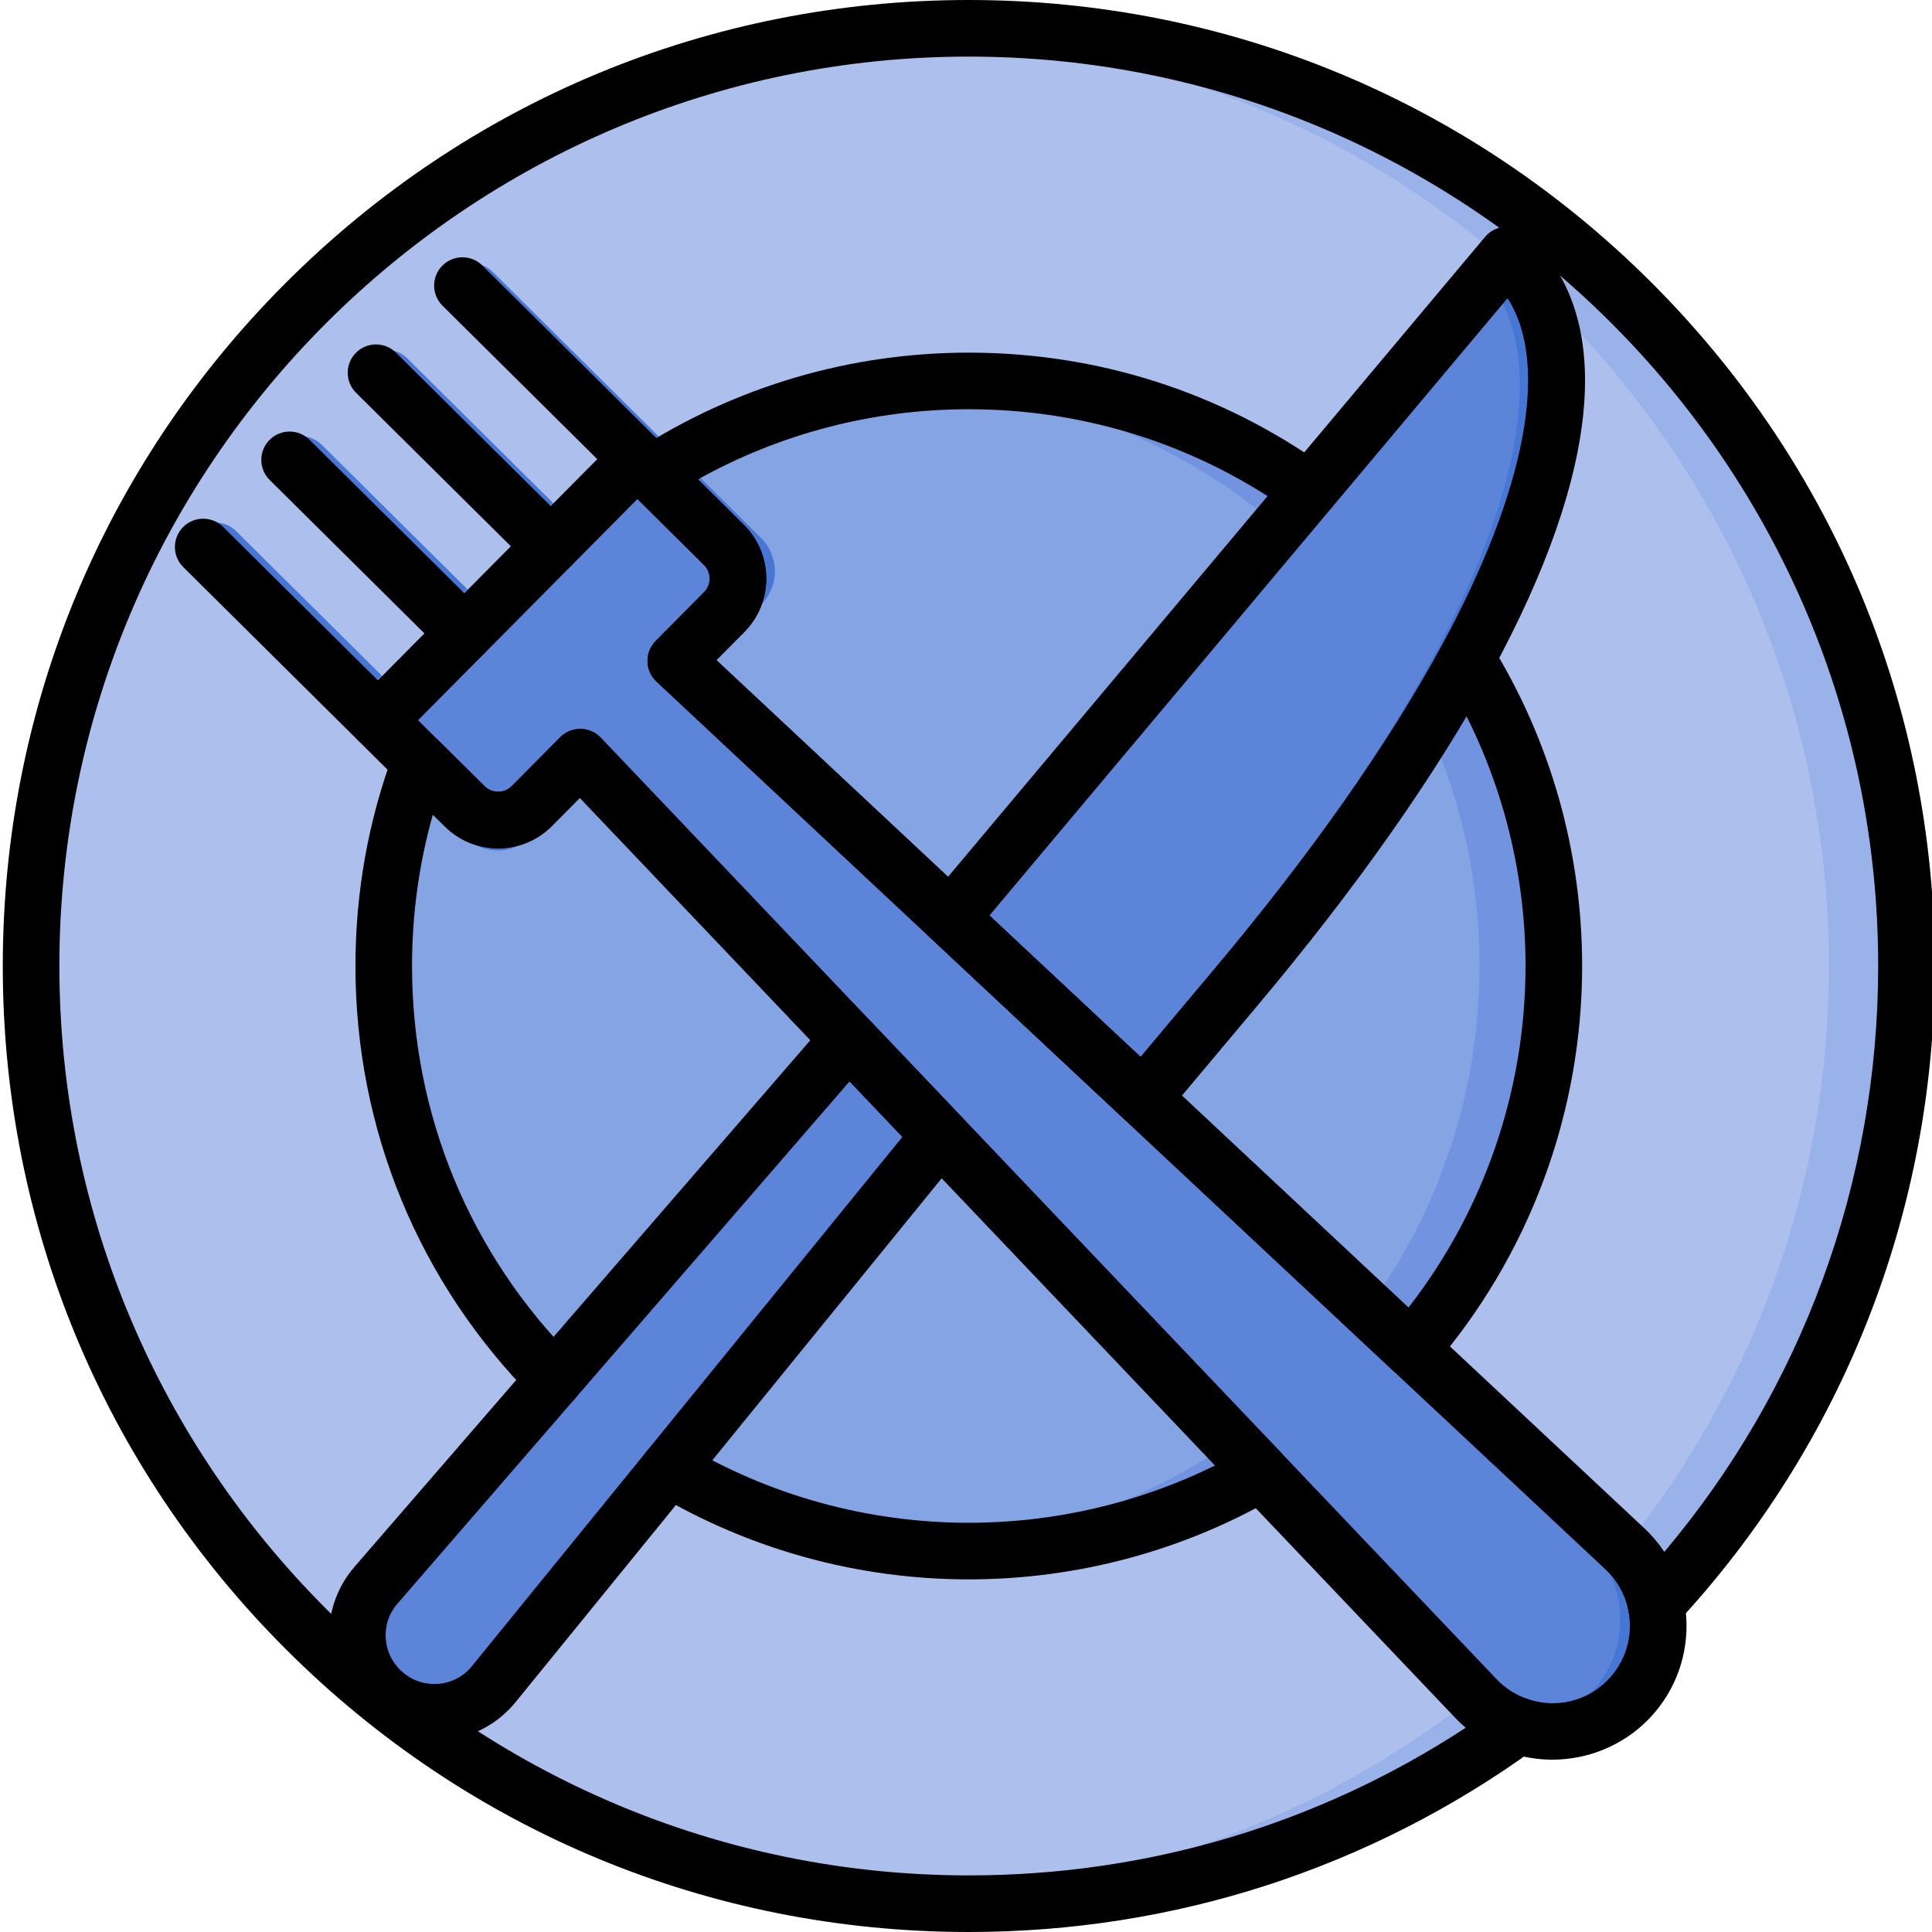
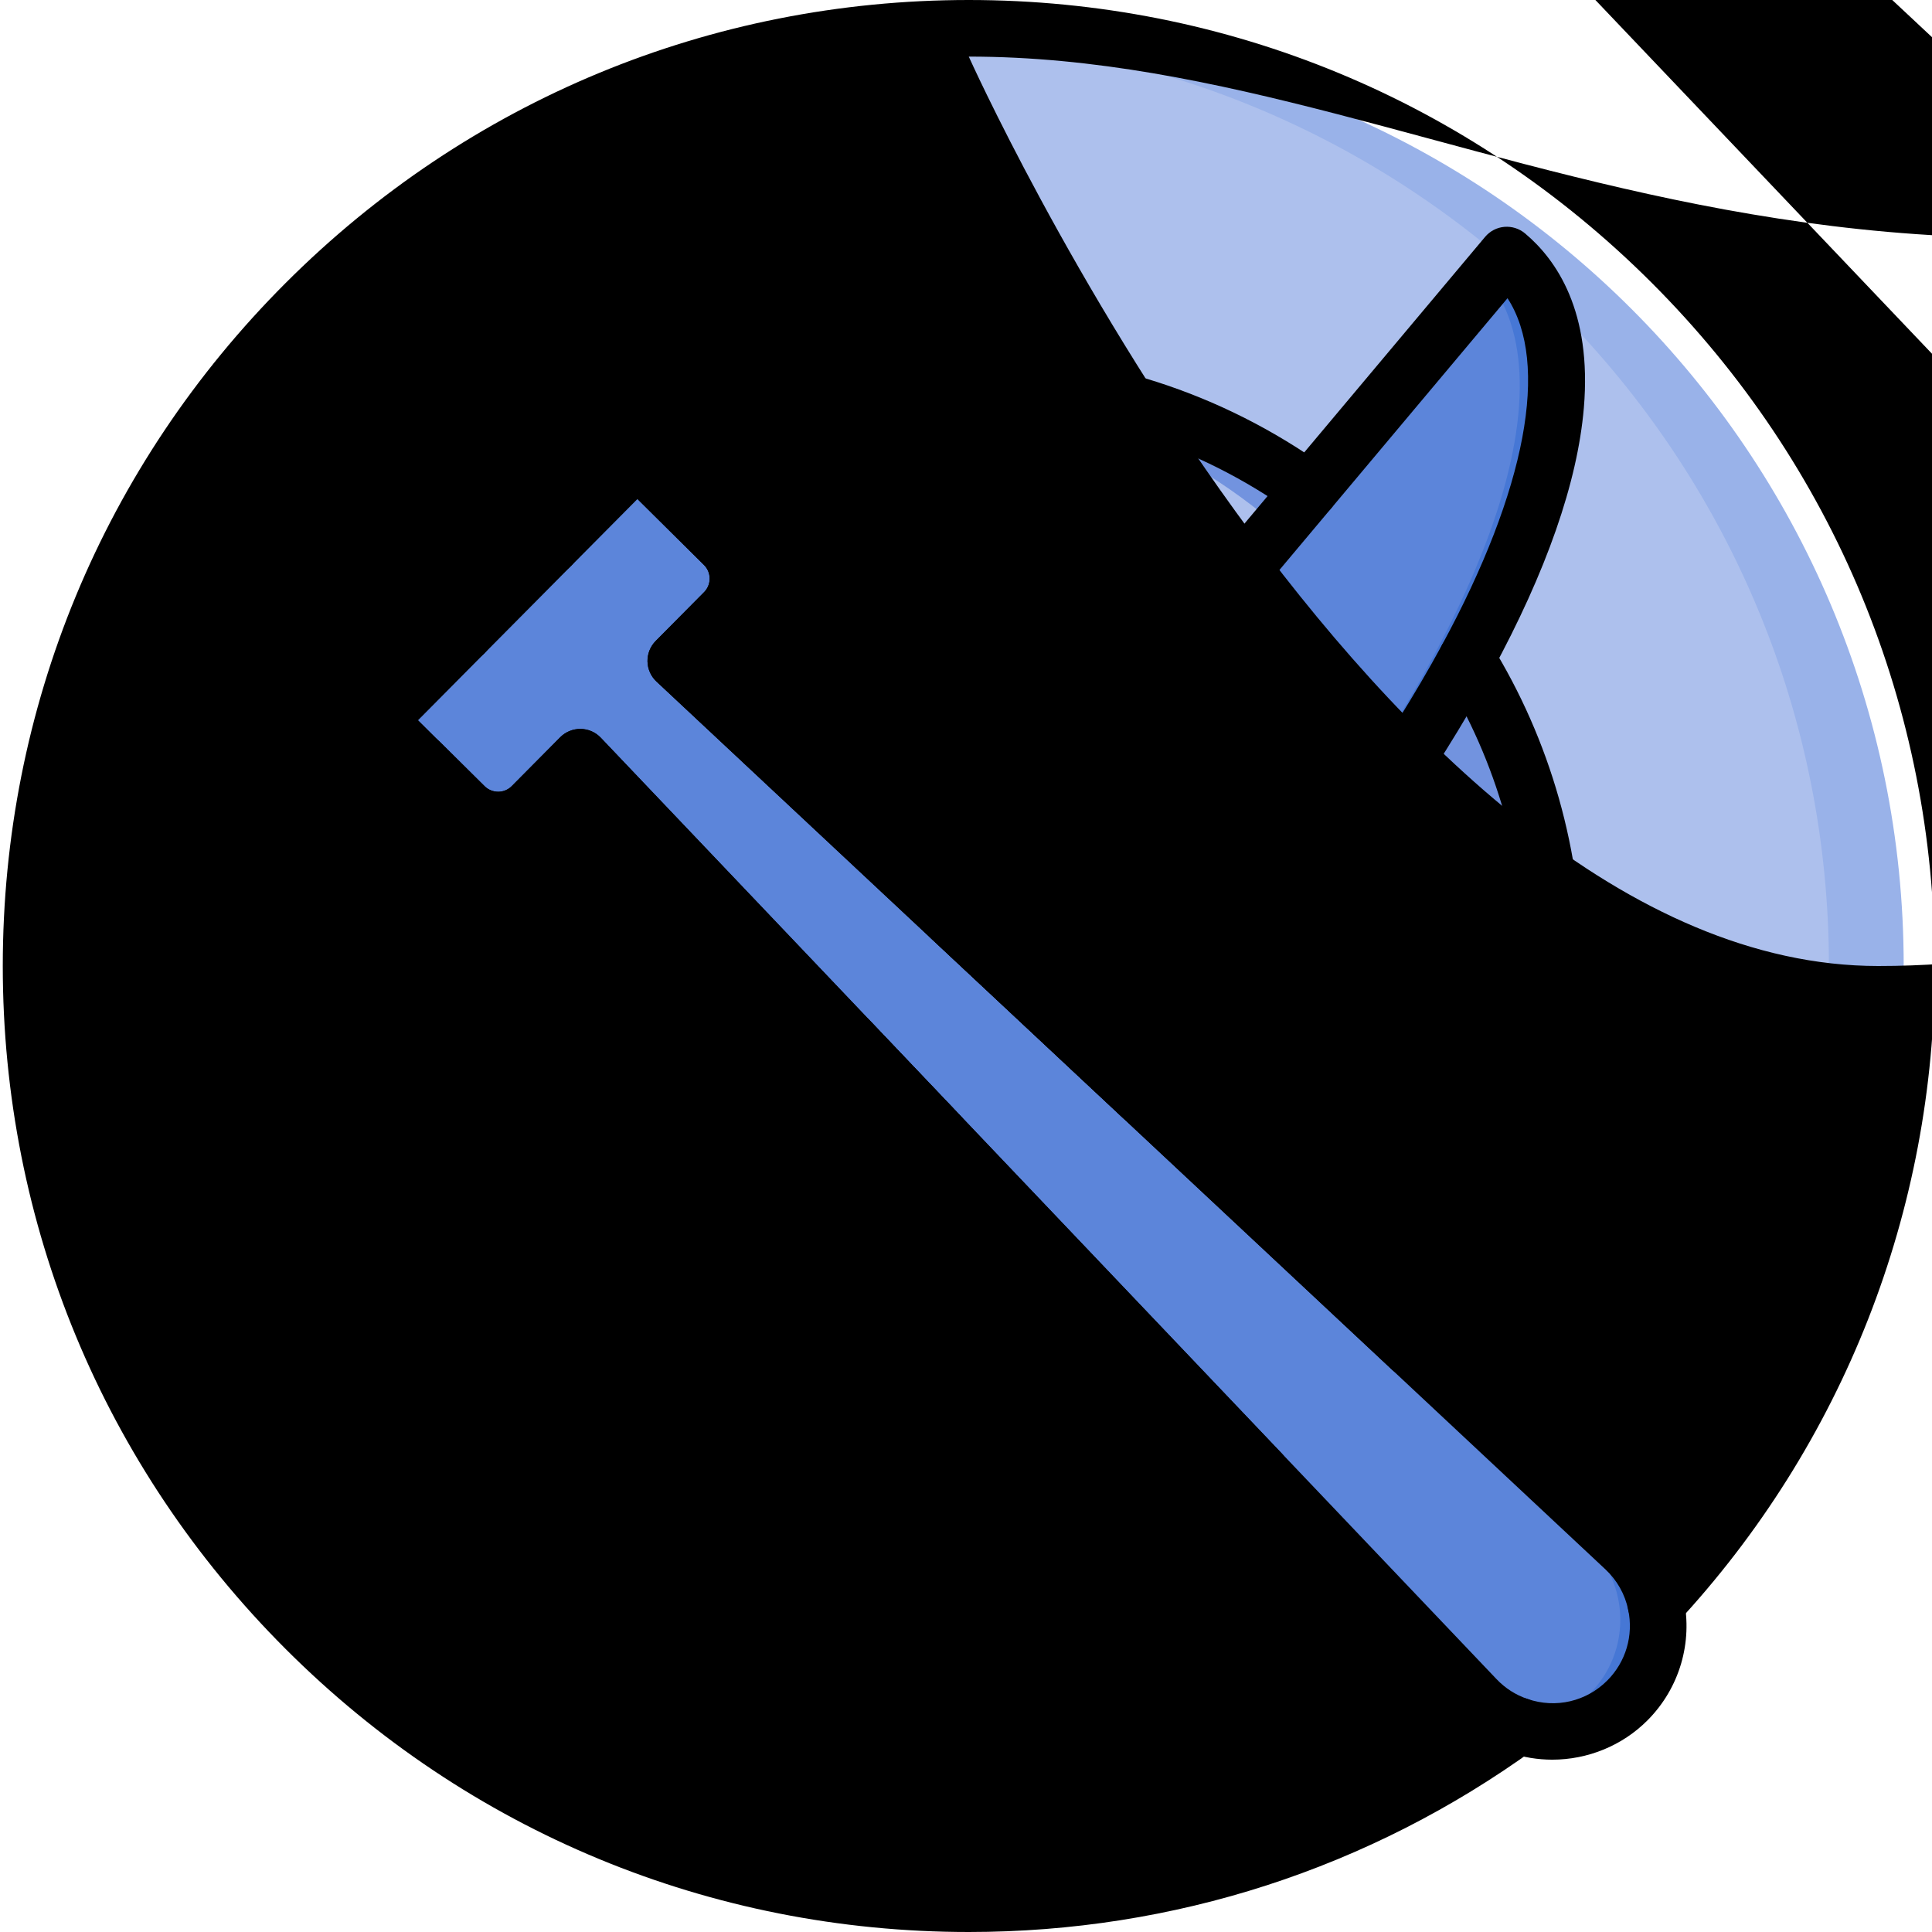
<svg xmlns="http://www.w3.org/2000/svg" width="800px" height="800px" viewBox="0 0 512 512" overflow="visible" xml:space="preserve">
  <g id="Layer_1" />
  <g id="Layer_2" />
  <g id="Layer_3">
    <g>
      <circle cx="253.721" cy="256" fill="#ADC0ED" r="246.221" />
-       <circle cx="258.279" cy="256" fill="#85A4E4" r="153.624" />
      <path d="M258.279,9.779c-3.32,0-6.62,0.085-9.908,0.215C379.759,15.197,484.683,123.337,484.683,256    S379.759,496.803,248.371,502.005c3.288,0.13,6.588,0.215,9.908,0.215C394.263,502.221,504.5,391.984,504.5,256    S394.263,9.779,258.279,9.779z" fill="#99B2E9" />
      <path d="M258.279,102.376c-3.33,0-6.631,0.118-9.908,0.327c80.225,5.108,143.715,71.782,143.715,153.297    s-63.49,148.188-143.715,153.297c3.277,0.209,6.578,0.327,9.908,0.327c84.844,0,153.623-68.78,153.623-153.624    S343.123,102.376,258.279,102.376z" fill="#7293DF" />
      <g>
        <path d="M231.028,277.831l45.348,38.056c2.096,1.759,5.221,1.486,6.98-0.61l45.038-53.668     c82.52-98.331,100.387-167.752,71.15-192.287l0,0l-169.126,201.53C228.659,272.947,228.932,276.072,231.028,277.831z" fill="#5C85DA" />
        <path d="M104.965,447.217L104.965,447.217c8.633,7.245,21.497,6.055,28.574-2.645l120.181-147.735l-26.469-22.213     l-124.64,143.993C95.272,427.096,96.332,439.971,104.965,447.217z" fill="#5C85DA" />
        <path d="M227.252,274.624l-4.169,4.816l20.729,17.397L123.631,444.572c-2.826,3.474-6.579,5.729-10.613,6.749     c7.351,1.857,15.431-0.491,20.521-6.749l120.181-147.735L227.252,274.624z" fill="#4677D5" />
      </g>
      <path d="M399.543,69.322L399.543,69.322l-4.664,5.557c21.291,28.448,0.58,95.008-76.394,186.73l-44.129,52.584    l2.019,1.694c2.096,1.759,5.221,1.486,6.98-0.61l45.039-53.668C410.914,163.278,428.78,93.858,399.543,69.322z" fill="#4677D5" />
      <path d="M430.519,409.004L183.847,178.215l17.866-18.017c4.853-4.893,4.819-12.794-0.074-17.646l-27.601-27.37l0,0    l-43.485-43.121c-2.914-2.889-7.62-2.87-10.509,0.044c-2.89,2.914-2.871,7.62,0.044,10.509l43.486,43.122l-12.224,12.327    l-43.485-43.12c-2.913-2.888-7.619-2.87-10.509,0.044c-2.89,2.914-2.87,7.62,0.044,10.509l43.486,43.121l-12.224,12.327    l-43.485-43.12c-2.913-2.888-7.619-2.87-10.509,0.044c-2.89,2.914-2.87,7.62,0.044,10.509l43.486,43.121l-12.224,12.327    l-43.485-43.12c-2.914-2.889-7.62-2.87-10.509,0.044c-2.89,2.914-2.87,7.62,0.044,10.509l45.915,45.53    c0.001,0.001,0.002,0.002,0.003,0.003l25.169,24.958c4.893,4.853,12.793,4.819,17.646-0.074l17.866-18.017l232.854,244.724    c10.778,11.327,28.783,11.513,39.792,0.41l0,0C442.273,437.689,441.936,419.686,430.519,409.004z" fill="#5C85DA" />
      <g>
        <path d="M75.265,117.823l43.485,43.12l4.913-4.954l-38.489-38.167c-2.809-2.785-7.28-2.859-10.187-0.25     C75.08,117.657,75.176,117.734,75.265,117.823z" fill="#4677D5" />
        <path d="M52.576,140.704l43.485,43.12l4.913-4.954l-38.489-38.167c-2.81-2.786-7.28-2.859-10.187-0.25     C52.39,140.538,52.486,140.615,52.576,140.704z" fill="#4677D5" />
-         <path d="M97.955,94.942l43.485,43.12l4.913-4.954l-38.49-38.167c-2.809-2.785-7.28-2.859-10.187-0.25     C97.769,94.776,97.865,94.853,97.955,94.942z" fill="#4677D5" />
        <path d="M148.709,203.657l-17.866,18.017c-1.155,1.164-2.485,2.045-3.903,2.658     c4.576,1.978,10.088,1.096,13.811-2.658l12.809-12.918L148.709,203.657z" fill="#4677D5" />
        <path d="M430.519,409.004L183.847,178.215l17.866-18.017c4.853-4.893,4.819-12.794-0.074-17.646l-27.601-27.37     l-43.485-43.121c-2.81-2.786-7.281-2.859-10.187-0.25c0.093,0.084,0.189,0.161,0.279,0.25l43.485,43.121l27.601,27.37     c4.893,4.853,4.927,12.753,0.074,17.646l-17.866,18.017l246.672,230.789c11.417,10.682,11.754,28.685,0.745,39.787     c-4.164,4.199-9.33,6.781-14.727,7.758c8.667,1.56,17.943-1.01,24.635-7.758C442.273,437.689,441.936,419.686,430.519,409.004z" fill="#4677D5" />
      </g>
    </g>
  </g>
  <g id="Layer_4" />
  <g id="Layer_5" />
  <g id="Layer_6" />
  <g id="Layer_7" />
  <g id="Layer_8" />
  <g id="Layer_9" />
  <g id="Layer_10" />
  <g id="Layer_11" />
  <g id="Layer_12" />
  <g id="Layer_13" />
  <g id="Layer_14" />
  <g id="Layer_15" />
  <g id="Layer_16" />
  <g id="Layer_17" />
  <g id="Layer_18" />
  <g id="Layer_19" />
  <g id="Layer_20" />
  <g id="Layer_21" />
  <g id="Layer_22" />
  <g id="Layer_23" />
  <g id="Layer_24" />
  <g id="Layer_25" />
  <g id="Layer_26" />
  <g id="Layer_27" />
  <g id="Layer_28" />
  <g id="Layer_29" />
  <g id="Layer_30" />
  <g id="Layer_31" />
  <g id="Layer_32" />
  <g id="Layer_33" />
  <g id="Layer_34" />
  <g id="Layer_35" />
  <g id="Layer_36" />
  <g id="Layer_37" />
  <g id="Layer_38" />
  <g id="Layer_39" />
  <g id="Layer_40" />
  <g id="Layer_41" />
  <g id="Layer_42" />
  <g id="Layer_43" />
  <g id="Layer_44" />
  <g id="Layer_45" />
  <g id="Layer_46" />
  <g id="Layer_47" />
  <g id="Layer_48" />
  <g id="Layer_49" />
  <g id="Layer_50">
    <g>
      <g>
-         <path d="M256.735,512c-68.379,0-132.666-26.629-181.019-74.981S0.735,324.379,0.735,256S27.364,123.334,75.716,74.981     S188.356,0,256.735,0c68.383,0,132.671,26.629,181.022,74.981c48.35,48.352,74.978,112.639,74.978,181.019     c0,64.848-24.294,126.711-68.405,174.194c-1.909,2.056-4.806,2.874-7.508,2.12c-2.702-0.753-4.759-2.95-5.33-5.696     c-0.856-4.117-2.946-7.825-6.042-10.723L173.97,180.617c-1.479-1.385-2.337-3.31-2.375-5.336s0.746-3.981,2.173-5.421     l12.82-12.931c0.959-0.967,1.483-2.249,1.478-3.611c-0.006-1.361-0.539-2.637-1.503-3.593l-17.631-17.481l-58.14,58.62     l17.633,17.479c0.964,0.956,2.238,1.481,3.59,1.481c0.007,0,0.014,0,0.021,0c1.359-0.005,2.636-0.54,3.594-1.507l12.819-12.929     c1.427-1.44,3.376-2.233,5.403-2.22c2.026,0.021,3.959,0.861,5.356,2.33l237.39,249.49c2.312,2.426,5.075,4.195,8.208,5.254     c2.658,0.898,4.593,3.206,5.014,5.98s-0.742,5.552-3.014,7.198C362.952,495.202,311.058,512,256.735,512z M256.735,15     c-132.888,0-241,108.112-241,241s108.112,241,241,241c47.239,0,92.522-13.49,131.69-39.123c-0.938-0.799-1.837-1.647-2.69-2.543     l-232.07-243.9l-7.384,7.446c-3.781,3.813-8.819,5.924-14.187,5.945c-0.026,0-0.054,0-0.081,0c-5.336,0-10.358-2.068-14.15-5.831     l-22.958-22.757c-1.413-1.4-2.212-3.305-2.221-5.295c-0.009-1.989,0.773-3.901,2.175-5.313l68.701-69.27     c2.915-2.938,7.66-2.961,10.603-0.048l22.963,22.763c3.808,3.777,5.918,8.812,5.94,14.18c0.023,5.37-2.046,10.427-5.826,14.237     l-7.384,7.447l245.843,230.005c2.047,1.915,3.84,4.037,5.358,6.326c36.633-43.424,56.678-98.115,56.678-155.27     C497.735,123.112,389.623,15,256.735,15z" />
+         <path d="M256.735,512c-68.379,0-132.666-26.629-181.019-74.981S0.735,324.379,0.735,256S27.364,123.334,75.716,74.981     S188.356,0,256.735,0c68.383,0,132.671,26.629,181.022,74.981c48.35,48.352,74.978,112.639,74.978,181.019     c0,64.848-24.294,126.711-68.405,174.194c-1.909,2.056-4.806,2.874-7.508,2.12c-2.702-0.753-4.759-2.95-5.33-5.696     c-0.856-4.117-2.946-7.825-6.042-10.723L173.97,180.617c-1.479-1.385-2.337-3.31-2.375-5.336s0.746-3.981,2.173-5.421     l12.82-12.931c0.959-0.967,1.483-2.249,1.478-3.611c-0.006-1.361-0.539-2.637-1.503-3.593l-17.631-17.481l-58.14,58.62     l17.633,17.479c0.964,0.956,2.238,1.481,3.59,1.481c0.007,0,0.014,0,0.021,0c1.359-0.005,2.636-0.54,3.594-1.507l12.819-12.929     c1.427-1.44,3.376-2.233,5.403-2.22c2.026,0.021,3.959,0.861,5.356,2.33l237.39,249.49c2.312,2.426,5.075,4.195,8.208,5.254     c2.658,0.898,4.593,3.206,5.014,5.98s-0.742,5.552-3.014,7.198C362.952,495.202,311.058,512,256.735,512z M256.735,15     s108.112,241,241,241c47.239,0,92.522-13.49,131.69-39.123c-0.938-0.799-1.837-1.647-2.69-2.543     l-232.07-243.9l-7.384,7.446c-3.781,3.813-8.819,5.924-14.187,5.945c-0.026,0-0.054,0-0.081,0c-5.336,0-10.358-2.068-14.15-5.831     l-22.958-22.757c-1.413-1.4-2.212-3.305-2.221-5.295c-0.009-1.989,0.773-3.901,2.175-5.313l68.701-69.27     c2.915-2.938,7.66-2.961,10.603-0.048l22.963,22.763c3.808,3.777,5.918,8.812,5.94,14.18c0.023,5.37-2.046,10.427-5.826,14.237     l-7.384,7.447l245.843,230.005c2.047,1.915,3.84,4.037,5.358,6.326c36.633-43.424,56.678-98.115,56.678-155.27     C497.735,123.112,389.623,15,256.735,15z" />
      </g>
      <g>
        <path d="M256.735,418.55c-29.389,0-58.182-7.926-83.268-22.922c-3.556-2.125-4.715-6.73-2.59-10.285     c2.125-3.557,6.732-4.714,10.285-2.59c22.761,13.605,48.894,20.797,75.572,20.797c22.71,0,45.086-5.227,65.278-15.184     L153.665,211.434l-7.384,7.446c-3.782,3.813-8.82,5.924-14.188,5.945c-5.413,0.021-10.42-2.051-14.23-5.831l-3.149-3.123     c-3.666,12.982-5.519,26.434-5.519,40.129c0,39.326,15.289,76.323,43.052,104.175c2.925,2.934,2.917,7.683-0.017,10.606     c-2.935,2.925-7.684,2.916-10.606-0.017C111.039,340.081,94.195,299.324,94.195,256c0-19.494,3.412-38.546,10.141-56.626     c0.889-2.388,2.929-4.161,5.417-4.708c2.487-0.551,5.083,0.206,6.893,1.998l11.78,11.68c0.969,0.961,2.244,1.462,3.61,1.481     c1.358-0.005,2.636-0.541,3.594-1.507l12.819-12.929c1.427-1.44,3.376-2.233,5.403-2.22c2.026,0.021,3.959,0.861,5.356,2.33     l180.46,189.66c1.584,1.665,2.317,3.965,1.99,6.239c-0.328,2.274-1.681,4.273-3.67,5.424     C313.4,411.037,285.303,418.55,256.735,418.55z" />
      </g>
      <g>
        <path d="M373.975,364.97c-1.898,0-3.731-0.72-5.124-2.023L173.97,180.616c-1.48-1.385-2.337-3.31-2.375-5.336     s0.746-3.982,2.173-5.421l12.82-12.93c0.959-0.967,1.483-2.249,1.478-3.611c-0.006-1.361-0.539-2.637-1.503-3.593l-18.989-18.83     c-1.613-1.6-2.415-3.846-2.178-6.106c0.236-2.261,1.486-4.292,3.396-5.523c26.211-16.889,56.621-25.815,87.942-25.815     c34.221,0,66.947,10.504,94.642,30.376c3.366,2.415,4.137,7.101,1.722,10.466c-2.416,3.367-7.104,4.136-10.466,1.722     c-25.13-18.032-54.833-27.563-85.897-27.563c-25.273,0-49.891,6.4-71.751,18.585l12.142,12.04     c3.808,3.776,5.918,8.812,5.94,14.179c0.023,5.37-2.046,10.427-5.826,14.237l-7.384,7.446l183.402,171.591     c20.06-25.798,31.026-57.649,31.026-90.528c0-27.466-7.594-54.263-21.959-77.496c-2.179-3.523-1.089-8.145,2.435-10.323     c3.522-2.179,8.145-1.088,10.323,2.435c15.833,25.604,24.201,55.131,24.201,85.385c0,39.1-14.078,76.88-39.642,106.381     c-1.335,1.541-3.24,2.472-5.275,2.578C374.236,364.967,374.105,364.97,373.975,364.97z" />
      </g>
      <g>
        <g>
          <path d="M302.905,298.47c-1.897,0-3.73-0.72-5.124-2.023l-51.01-47.72c-2.91-2.722-3.183-7.245-0.621-10.298l147.42-175.66      c1.279-1.524,3.111-2.478,5.093-2.65c1.985-0.167,3.952,0.448,5.475,1.728c8.322,6.987,17.783,20.687,15.597,46.271      c-1.686,19.725-9.909,43.287-24.438,70.024l0,0c-14.732,27.121-35.608,56.843-62.047,88.341l-24.599,29.31      c-1.324,1.577-3.238,2.541-5.294,2.665C303.206,298.465,303.054,298.47,302.905,298.47z M262.208,242.628l40.04,37.458      l19.511-23.247c25.795-30.731,46.101-59.618,60.354-85.858c0.001,0,0.001-0.001,0.001-0.001      c22.437-41.288,28.586-74.717,17.395-91.954L262.208,242.628z" />
        </g>
        <g>
          <path d="M115.081,461.278c-6.542,0-12.812-2.276-17.897-6.543c-5.781-4.858-9.292-11.667-9.891-19.175      c-0.595-7.465,1.77-14.69,6.658-20.346l125.273-144.714c1.385-1.599,3.38-2.539,5.495-2.589c2.11-0.03,4.152,0.796,5.609,2.329      l24.24,25.48c2.602,2.733,2.766,6.974,0.385,9.901l-118.291,145.43c-4.718,5.801-11.424,9.387-18.885,10.097      C116.875,461.235,115.975,461.278,115.081,461.278z M225.157,286.566L105.295,425.029c-2.239,2.59-3.323,5.908-3.05,9.34      c0.276,3.474,1.904,6.628,4.584,8.88c2.672,2.243,6.056,3.305,9.527,2.968c3.428-0.326,6.507-1.97,8.669-4.629l114.126-140.31      L225.157,286.566z" />
        </g>
      </g>
      <g>
        <g>
          <path d="M168.887,129.136c-1.909,0-3.818-0.725-5.281-2.175l-46.34-45.952c-2.941-2.916-2.961-7.665-0.044-10.606      c2.916-2.94,7.665-2.96,10.606-0.044l46.34,45.952c2.941,2.916,2.961,7.665,0.044,10.606      C172.747,128.396,170.817,129.136,168.887,129.136z" />
        </g>
        <g>
          <path d="M145.988,152.228c-1.909,0-3.818-0.725-5.281-2.175l-46.34-45.951c-2.94-2.916-2.961-7.665-0.044-10.606      c2.917-2.94,7.666-2.959,10.606-0.044l46.34,45.951c2.94,2.916,2.961,7.665,0.044,10.606      C149.847,151.487,147.917,152.228,145.988,152.228z" />
        </g>
        <g>
          <path d="M123.088,175.32c-1.909,0-3.818-0.725-5.281-2.175l-46.34-45.951c-2.94-2.916-2.961-7.665-0.044-10.606      c2.917-2.94,7.666-2.959,10.606-0.044l46.34,45.951c2.94,2.916,2.961,7.665,0.044,10.606      C126.948,174.58,125.018,175.32,123.088,175.32z" />
        </g>
        <g>
          <path d="M100.189,198.413c-1.909,0-3.818-0.725-5.281-2.175l-46.34-45.951c-2.94-2.916-2.961-7.665-0.044-10.606      c2.916-2.94,7.665-2.96,10.606-0.044l46.34,45.951c2.94,2.916,2.961,7.665,0.044,10.606      C104.048,197.673,102.119,198.413,100.189,198.413z" />
        </g>
        <g>
          <path d="M411.367,466.332c-3.826,0-7.675-0.616-11.389-1.886c-3.919-1.34-6.01-5.604-4.67-9.523s5.599-6.008,9.523-4.67      c7.488,2.561,15.601,0.662,21.166-4.953c4.868-4.91,6.924-11.888,5.497-18.666c-0.853-4.054,1.742-8.03,5.796-8.884      c4.049-0.854,8.031,1.741,8.884,5.796c2.467,11.731-1.093,23.812-9.523,32.314C429.912,462.659,420.707,466.331,411.367,466.332      z" />
        </g>
      </g>
    </g>
  </g>
</svg>